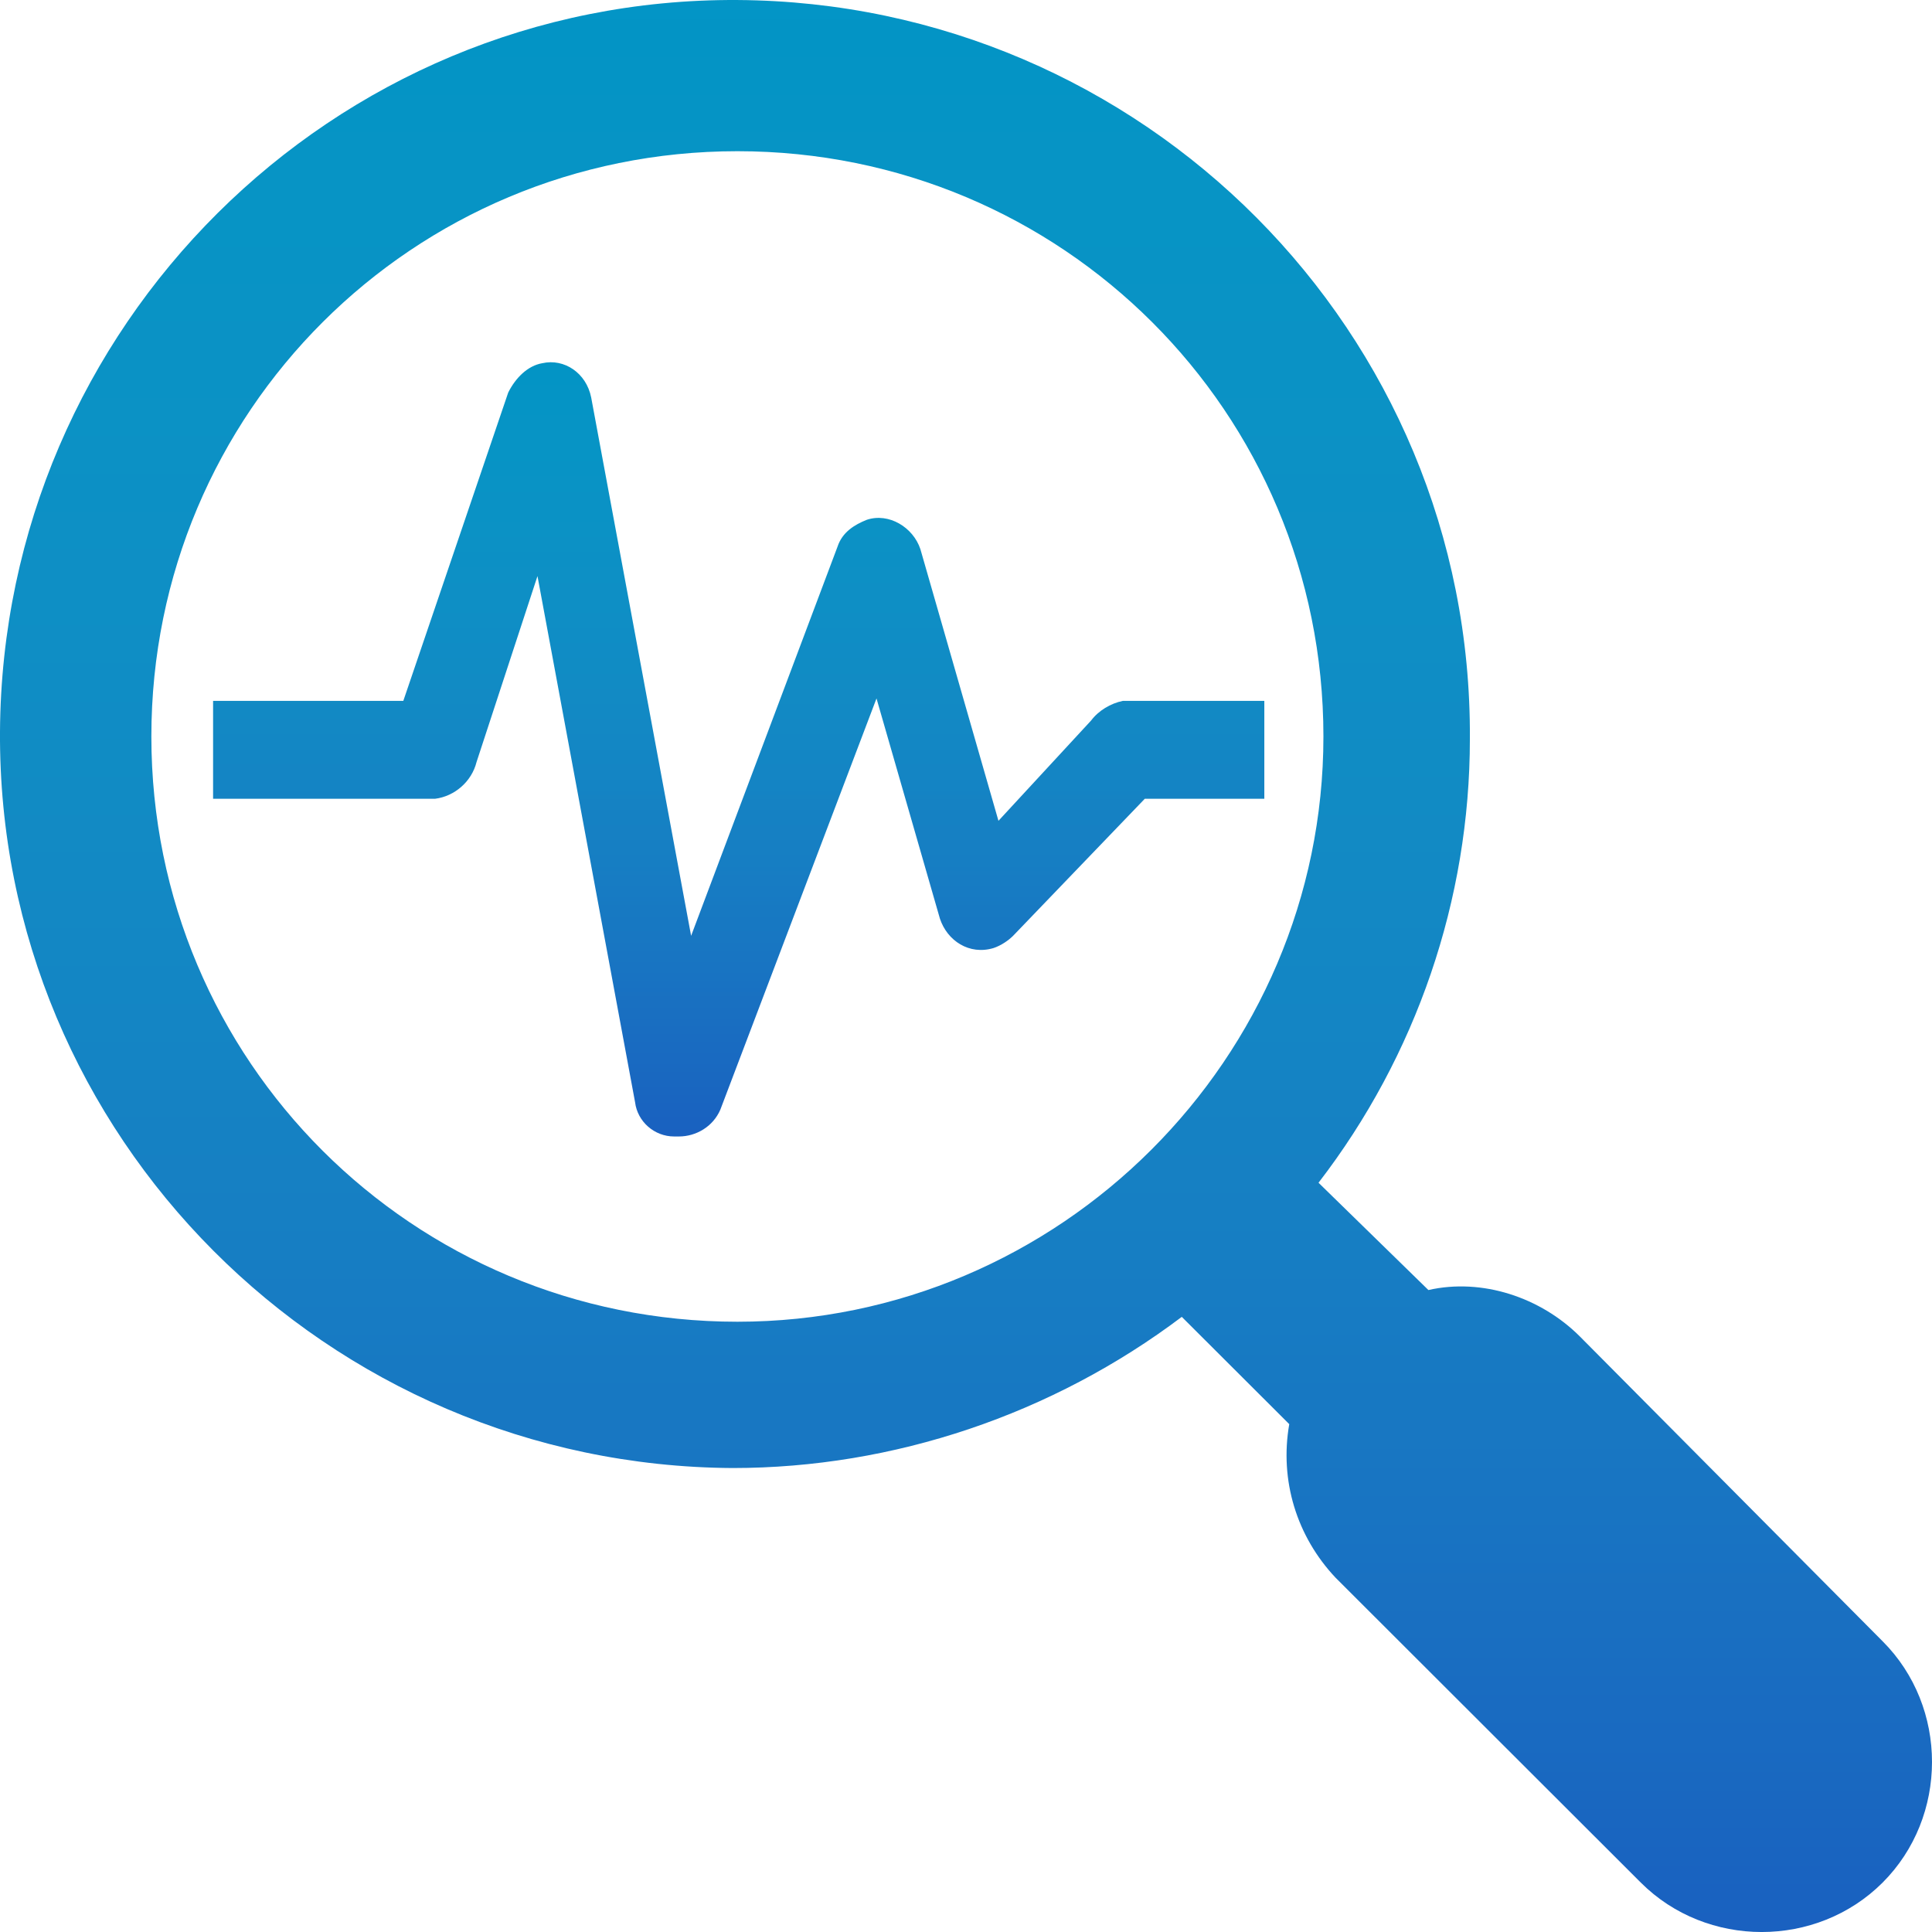
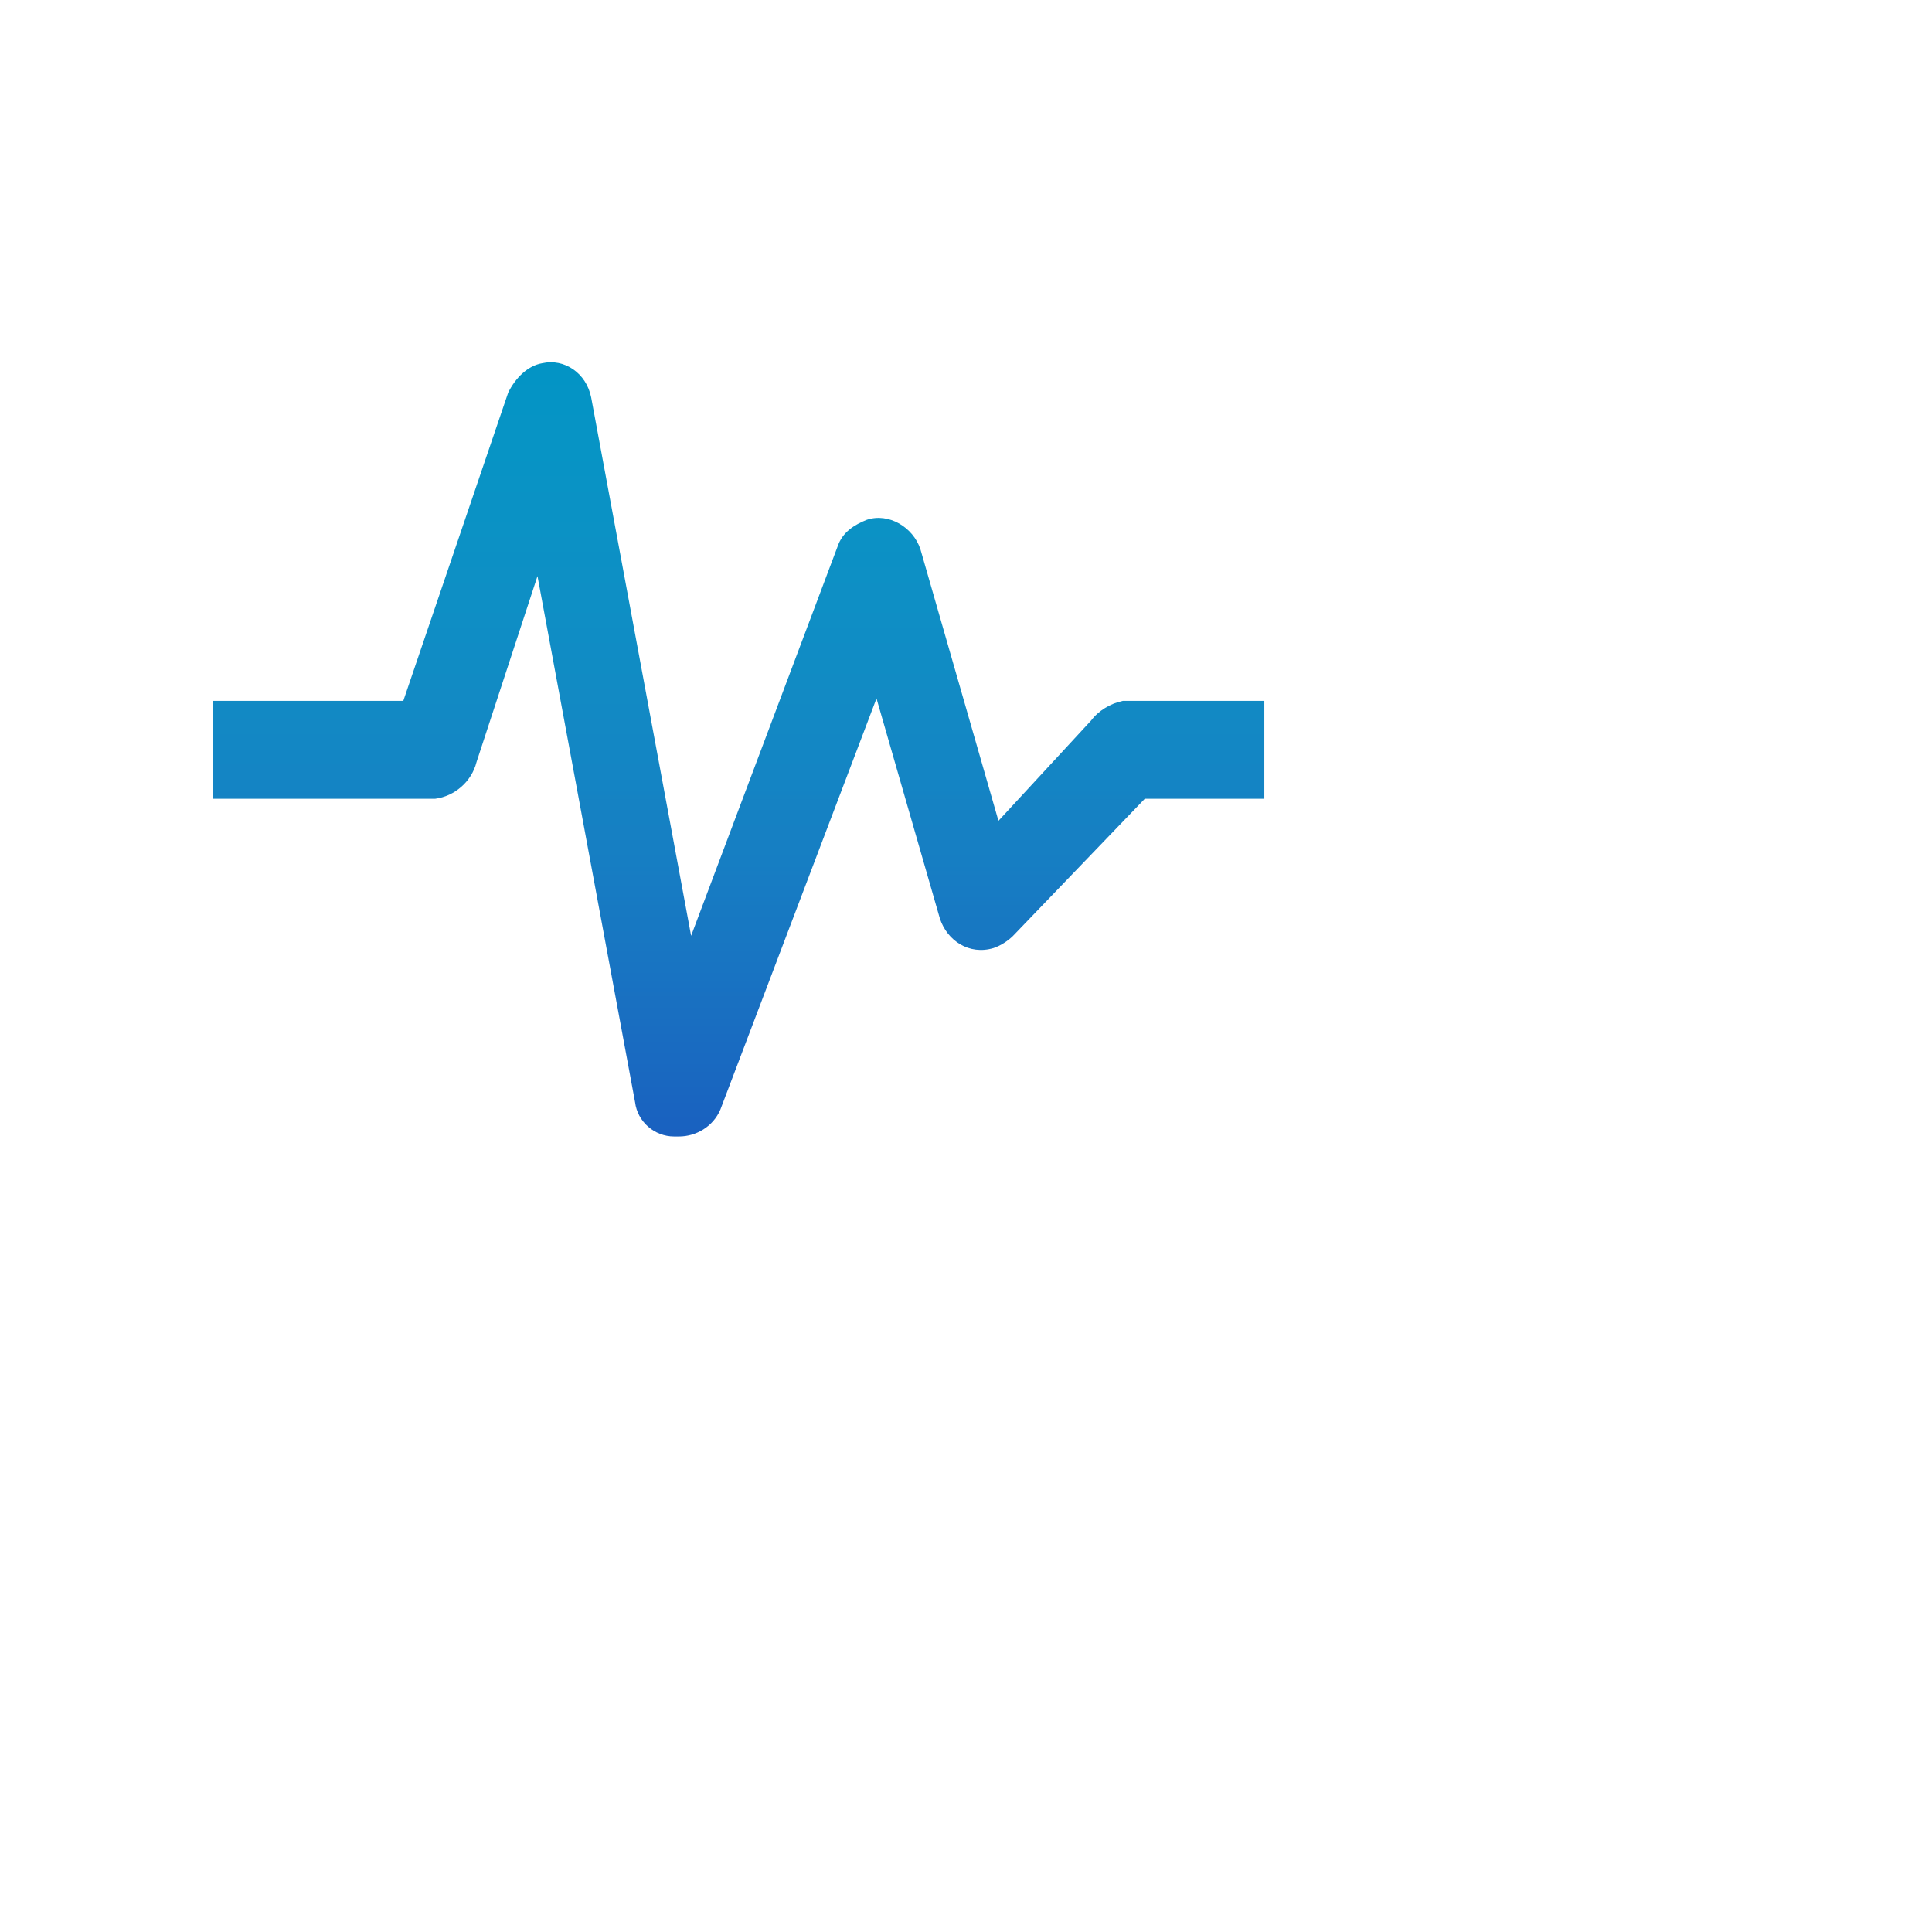
<svg xmlns="http://www.w3.org/2000/svg" width="272" height="272" xml:space="preserve" overflow="hidden">
  <defs>
    <clipPath id="clip0">
      <rect x="1407" y="800" width="272" height="272" />
    </clipPath>
    <linearGradient x1="1543" y1="800" x2="1543" y2="1072" gradientUnits="userSpaceOnUse" spreadMethod="reflect" id="fill1">
      <stop offset="0" stop-color="#0395C6" />
      <stop offset="0.02" stop-color="#0394C5" />
      <stop offset="0.039" stop-color="#0494C5" />
      <stop offset="0.059" stop-color="#0594C5" />
      <stop offset="0.078" stop-color="#0694C5" />
      <stop offset="0.098" stop-color="#0794C5" />
      <stop offset="0.118" stop-color="#0794C5" />
      <stop offset="0.137" stop-color="#0893C5" />
      <stop offset="0.157" stop-color="#0993C5" />
      <stop offset="0.176" stop-color="#0A92C5" />
      <stop offset="0.196" stop-color="#0A92C5" />
      <stop offset="0.216" stop-color="#0B92C5" />
      <stop offset="0.235" stop-color="#0C91C5" />
      <stop offset="0.255" stop-color="#0C90C5" />
      <stop offset="0.275" stop-color="#0D90C5" />
      <stop offset="0.294" stop-color="#0E8FC5" />
      <stop offset="0.314" stop-color="#0E8FC5" />
      <stop offset="0.333" stop-color="#0F8EC5" />
      <stop offset="0.353" stop-color="#0F8DC5" />
      <stop offset="0.373" stop-color="#108CC5" />
      <stop offset="0.392" stop-color="#108CC4" />
      <stop offset="0.412" stop-color="#118BC4" />
      <stop offset="0.431" stop-color="#128AC4" />
      <stop offset="0.451" stop-color="#1289C4" />
      <stop offset="0.471" stop-color="#1388C4" />
      <stop offset="0.49" stop-color="#1387C4" />
      <stop offset="0.51" stop-color="#1386C4" />
      <stop offset="0.529" stop-color="#1485C4" />
      <stop offset="0.549" stop-color="#1484C4" />
      <stop offset="0.569" stop-color="#1582C3" />
      <stop offset="0.588" stop-color="#1581C3" />
      <stop offset="0.608" stop-color="#1680C3" />
      <stop offset="0.627" stop-color="#167FC3" />
      <stop offset="0.647" stop-color="#167EC3" />
      <stop offset="0.667" stop-color="#177CC3" />
      <stop offset="0.686" stop-color="#177BC3" />
      <stop offset="0.706" stop-color="#1779C2" />
      <stop offset="0.725" stop-color="#1778C2" />
      <stop offset="0.745" stop-color="#1877C2" />
      <stop offset="0.765" stop-color="#1875C2" />
      <stop offset="0.784" stop-color="#1874C2" />
      <stop offset="0.804" stop-color="#1872C2" />
      <stop offset="0.824" stop-color="#1970C1" />
      <stop offset="0.843" stop-color="#196FC1" />
      <stop offset="0.863" stop-color="#196DC1" />
      <stop offset="0.882" stop-color="#196BC1" />
      <stop offset="0.902" stop-color="#196AC1" />
      <stop offset="0.922" stop-color="#1968C0" />
      <stop offset="0.941" stop-color="#1966C0" />
      <stop offset="0.961" stop-color="#1964C0" />
      <stop offset="0.98" stop-color="#1962C0" />
      <stop offset="1" stop-color="#1A61C0" />
    </linearGradient>
    <linearGradient x1="1511" y1="851" x2="1511" y2="960" gradientUnits="userSpaceOnUse" spreadMethod="reflect" id="fill2">
      <stop offset="0" stop-color="#0395C6" />
      <stop offset="0.02" stop-color="#0394C5" />
      <stop offset="0.039" stop-color="#0494C5" />
      <stop offset="0.059" stop-color="#0594C5" />
      <stop offset="0.078" stop-color="#0694C5" />
      <stop offset="0.098" stop-color="#0794C5" />
      <stop offset="0.118" stop-color="#0794C5" />
      <stop offset="0.137" stop-color="#0893C5" />
      <stop offset="0.157" stop-color="#0993C5" />
      <stop offset="0.176" stop-color="#0A92C5" />
      <stop offset="0.196" stop-color="#0A92C5" />
      <stop offset="0.216" stop-color="#0B92C5" />
      <stop offset="0.235" stop-color="#0C91C5" />
      <stop offset="0.255" stop-color="#0C90C5" />
      <stop offset="0.275" stop-color="#0D90C5" />
      <stop offset="0.294" stop-color="#0E8FC5" />
      <stop offset="0.314" stop-color="#0E8FC5" />
      <stop offset="0.333" stop-color="#0F8EC5" />
      <stop offset="0.353" stop-color="#0F8DC5" />
      <stop offset="0.373" stop-color="#108CC5" />
      <stop offset="0.392" stop-color="#108CC4" />
      <stop offset="0.412" stop-color="#118BC4" />
      <stop offset="0.431" stop-color="#128AC4" />
      <stop offset="0.451" stop-color="#1289C4" />
      <stop offset="0.471" stop-color="#1388C4" />
      <stop offset="0.49" stop-color="#1387C4" />
      <stop offset="0.51" stop-color="#1386C4" />
      <stop offset="0.529" stop-color="#1485C4" />
      <stop offset="0.549" stop-color="#1484C4" />
      <stop offset="0.569" stop-color="#1582C3" />
      <stop offset="0.588" stop-color="#1581C3" />
      <stop offset="0.608" stop-color="#1680C3" />
      <stop offset="0.627" stop-color="#167FC3" />
      <stop offset="0.647" stop-color="#167EC3" />
      <stop offset="0.667" stop-color="#177CC3" />
      <stop offset="0.686" stop-color="#177BC3" />
      <stop offset="0.706" stop-color="#1779C2" />
      <stop offset="0.725" stop-color="#1778C2" />
      <stop offset="0.745" stop-color="#1877C2" />
      <stop offset="0.765" stop-color="#1875C2" />
      <stop offset="0.784" stop-color="#1874C2" />
      <stop offset="0.804" stop-color="#1872C2" />
      <stop offset="0.824" stop-color="#1970C1" />
      <stop offset="0.843" stop-color="#196FC1" />
      <stop offset="0.863" stop-color="#196DC1" />
      <stop offset="0.882" stop-color="#196BC1" />
      <stop offset="0.902" stop-color="#196AC1" />
      <stop offset="0.922" stop-color="#1968C0" />
      <stop offset="0.941" stop-color="#1966C0" />
      <stop offset="0.961" stop-color="#1964C0" />
      <stop offset="0.98" stop-color="#1962C0" />
      <stop offset="1" stop-color="#1A61C0" />
    </linearGradient>
  </defs>
  <g clip-path="url(#clip0)" transform="translate(-1407 -800)">
-     <path d="M1629.41 988.143C1623.91 982.65 1615.66 979.904 1608.1 981.62L1592.63 966.514C1606.38 948.661 1613.94 926.688 1613.94 904.029 1614.29 846.694 1567.88 800.345 1510.82 800.002 1453.75 799.659 1407.35 846.007 1407 902.999 1406.66 959.991 1453.07 1006.34 1510.13 1006.68 1532.82 1006.68 1555.16 999.13 1573.38 985.397L1588.51 1000.5C1587.13 1008.4 1589.54 1016.3 1595.04 1022.13L1638.01 1065.05C1647.29 1074.32 1662.76 1074.32 1672.04 1065.05 1681.32 1055.78 1681.32 1040.33 1672.04 1031.06L1629.41 988.143ZM1510.82 986.083C1465.1 986.083 1428.31 949.348 1428.31 903.686 1428.31 858.024 1465.1 821.288 1510.82 821.288 1556.54 821.288 1593.32 858.024 1593.32 903.686 1593.32 949.004 1556.19 986.083 1510.82 986.083Z" fill="url(#fill1)" fill-rule="evenodd" />
    <path d="M1584.66 898.676 1565.08 898.676C1563.37 899.02 1561.65 900.054 1560.62 901.432L1547.57 915.558 1536.58 877.316C1535.55 874.215 1532.12 872.148 1529.03 873.181 1527.31 873.87 1525.59 874.904 1524.91 876.971L1504.3 931.75 1490.23 855.955C1489.54 852.51 1486.45 850.443 1483.36 851.132 1481.3 851.477 1479.58 853.199 1478.55 855.266L1463.78 898.676 1437 898.676 1437 912.457 1468.25 912.457C1471 912.112 1473.4 910.045 1474.09 907.289L1482.67 881.105 1496.41 955.177C1496.75 957.933 1499.15 960 1501.9 960L1502.59 960C1504.99 960 1507.39 958.622 1508.42 956.211L1530.4 898.332 1539.33 929.338C1540.36 932.439 1543.45 934.506 1546.88 933.472 1547.91 933.128 1548.94 932.439 1549.63 931.75L1568.17 912.457 1585 912.457 1585 898.676Z" fill="url(#fill2)" fill-rule="evenodd" />
  </g>
</svg>